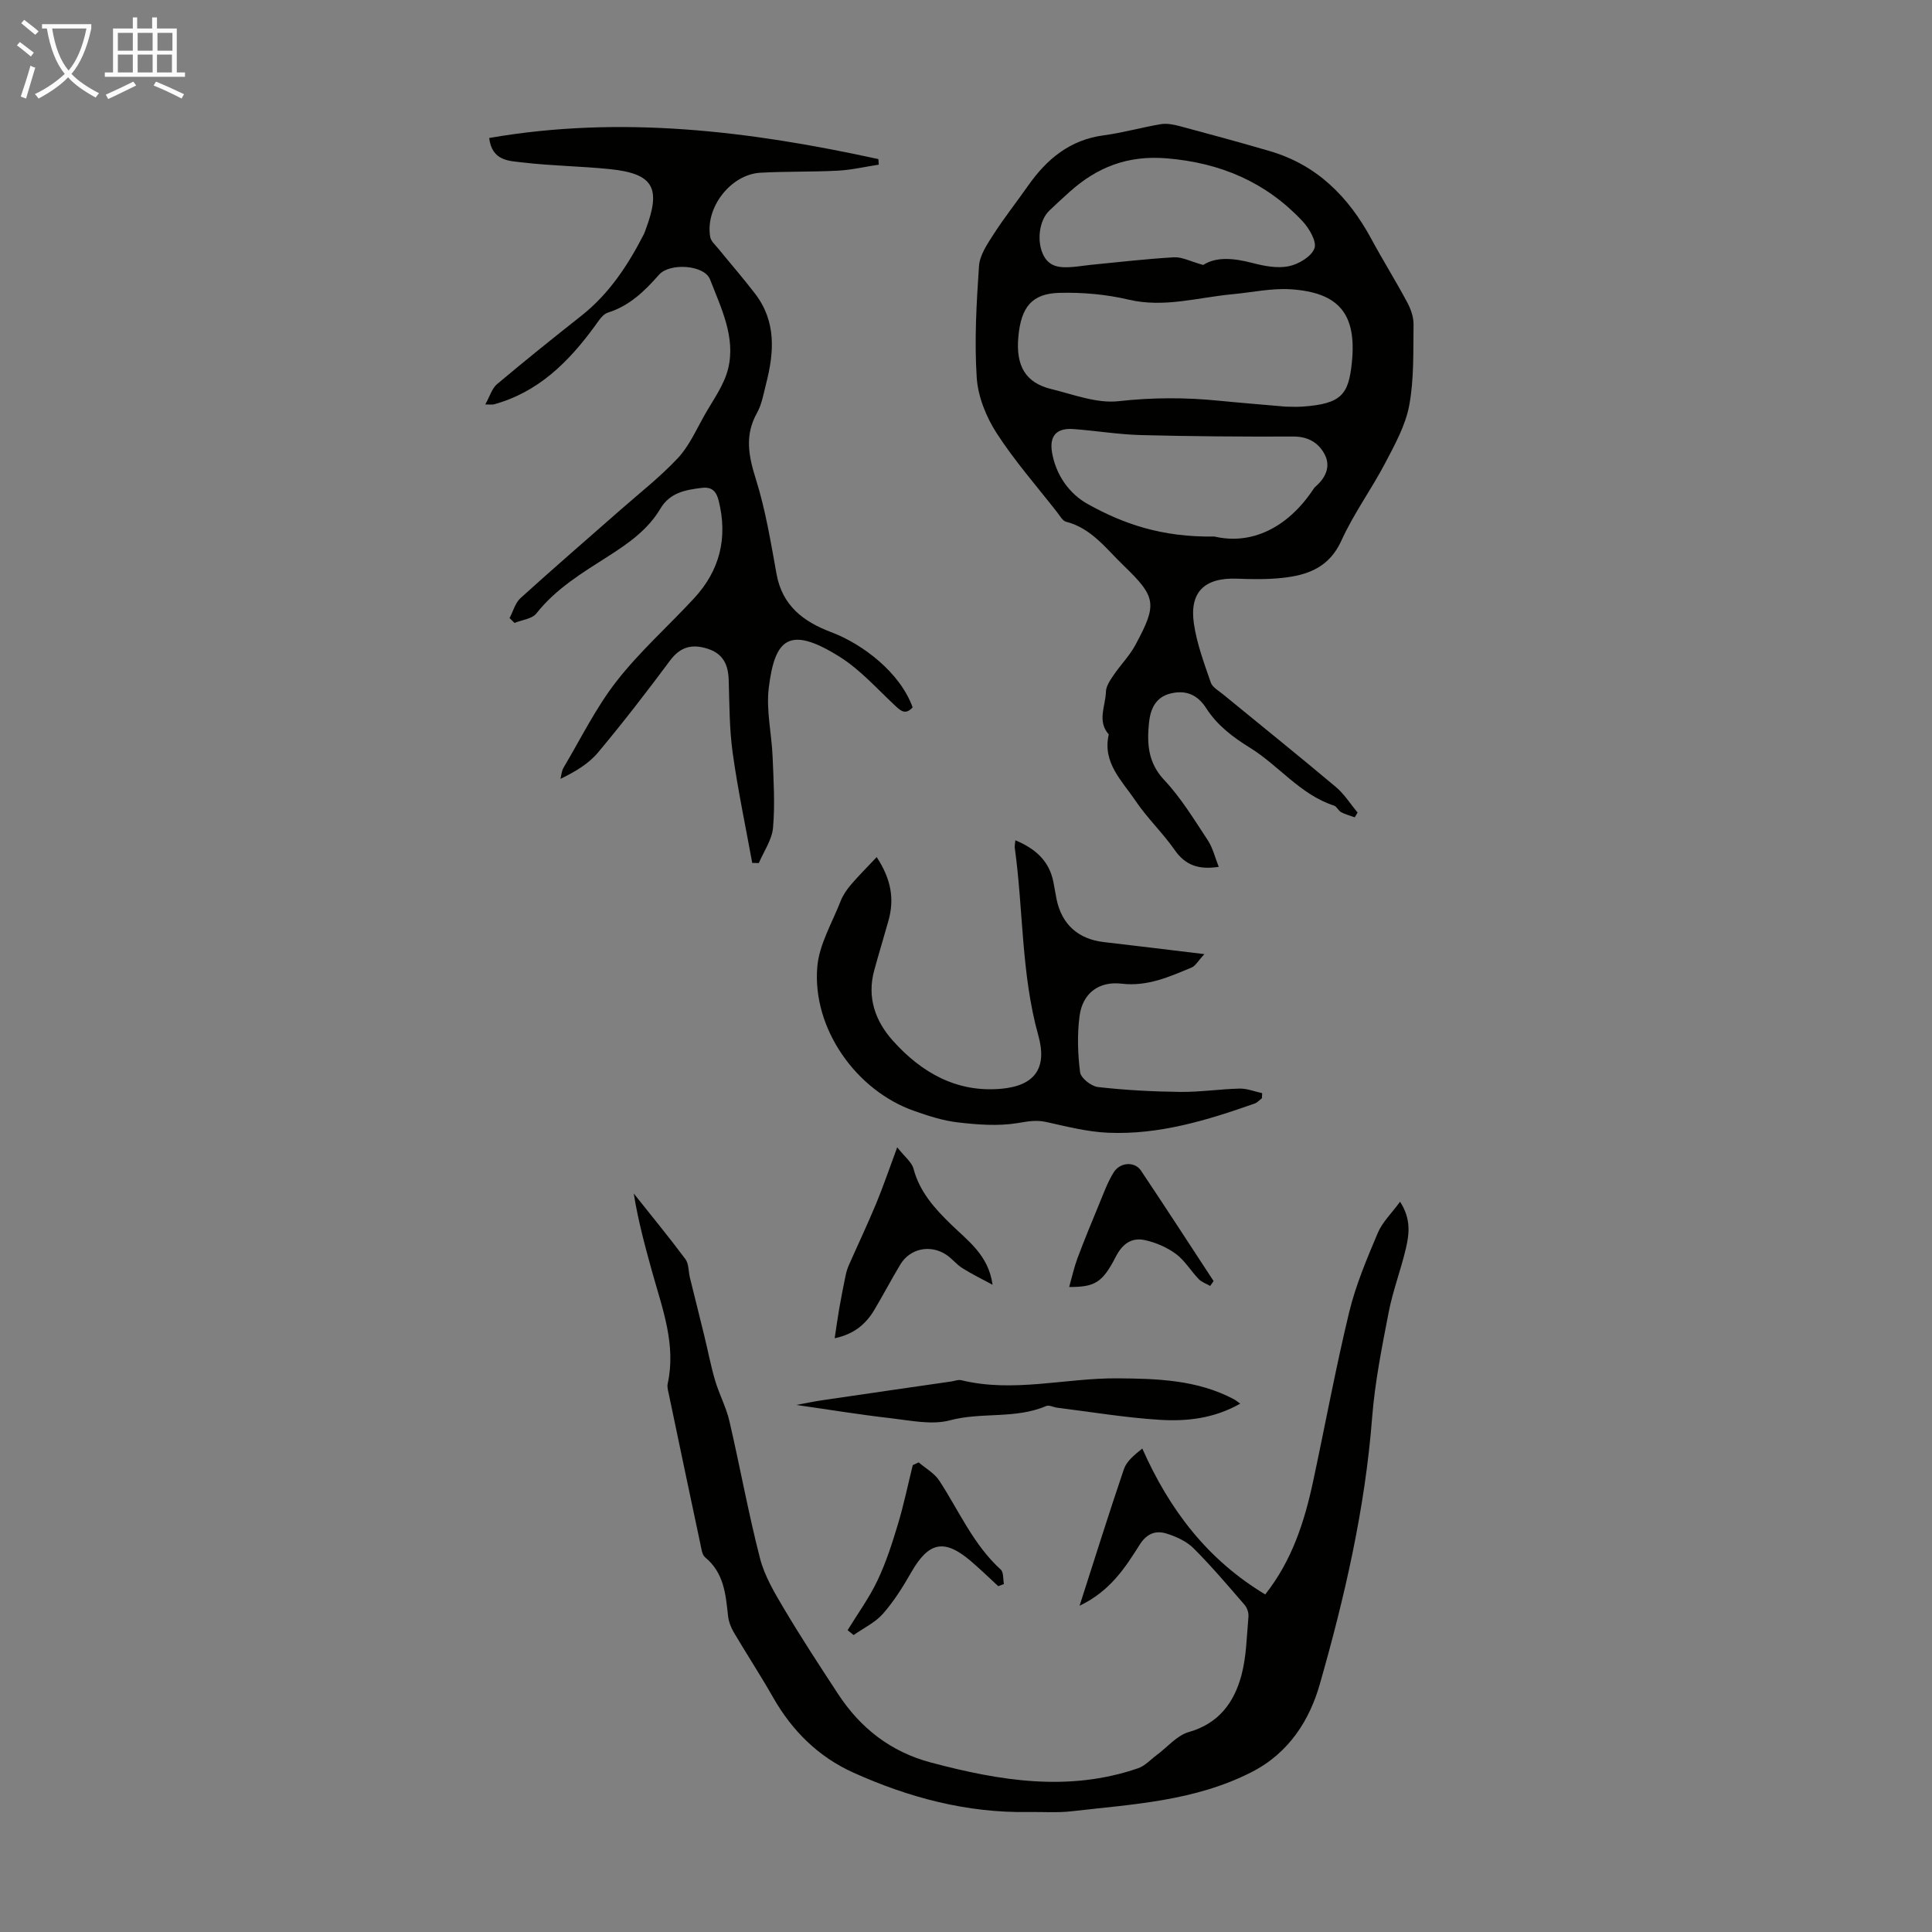
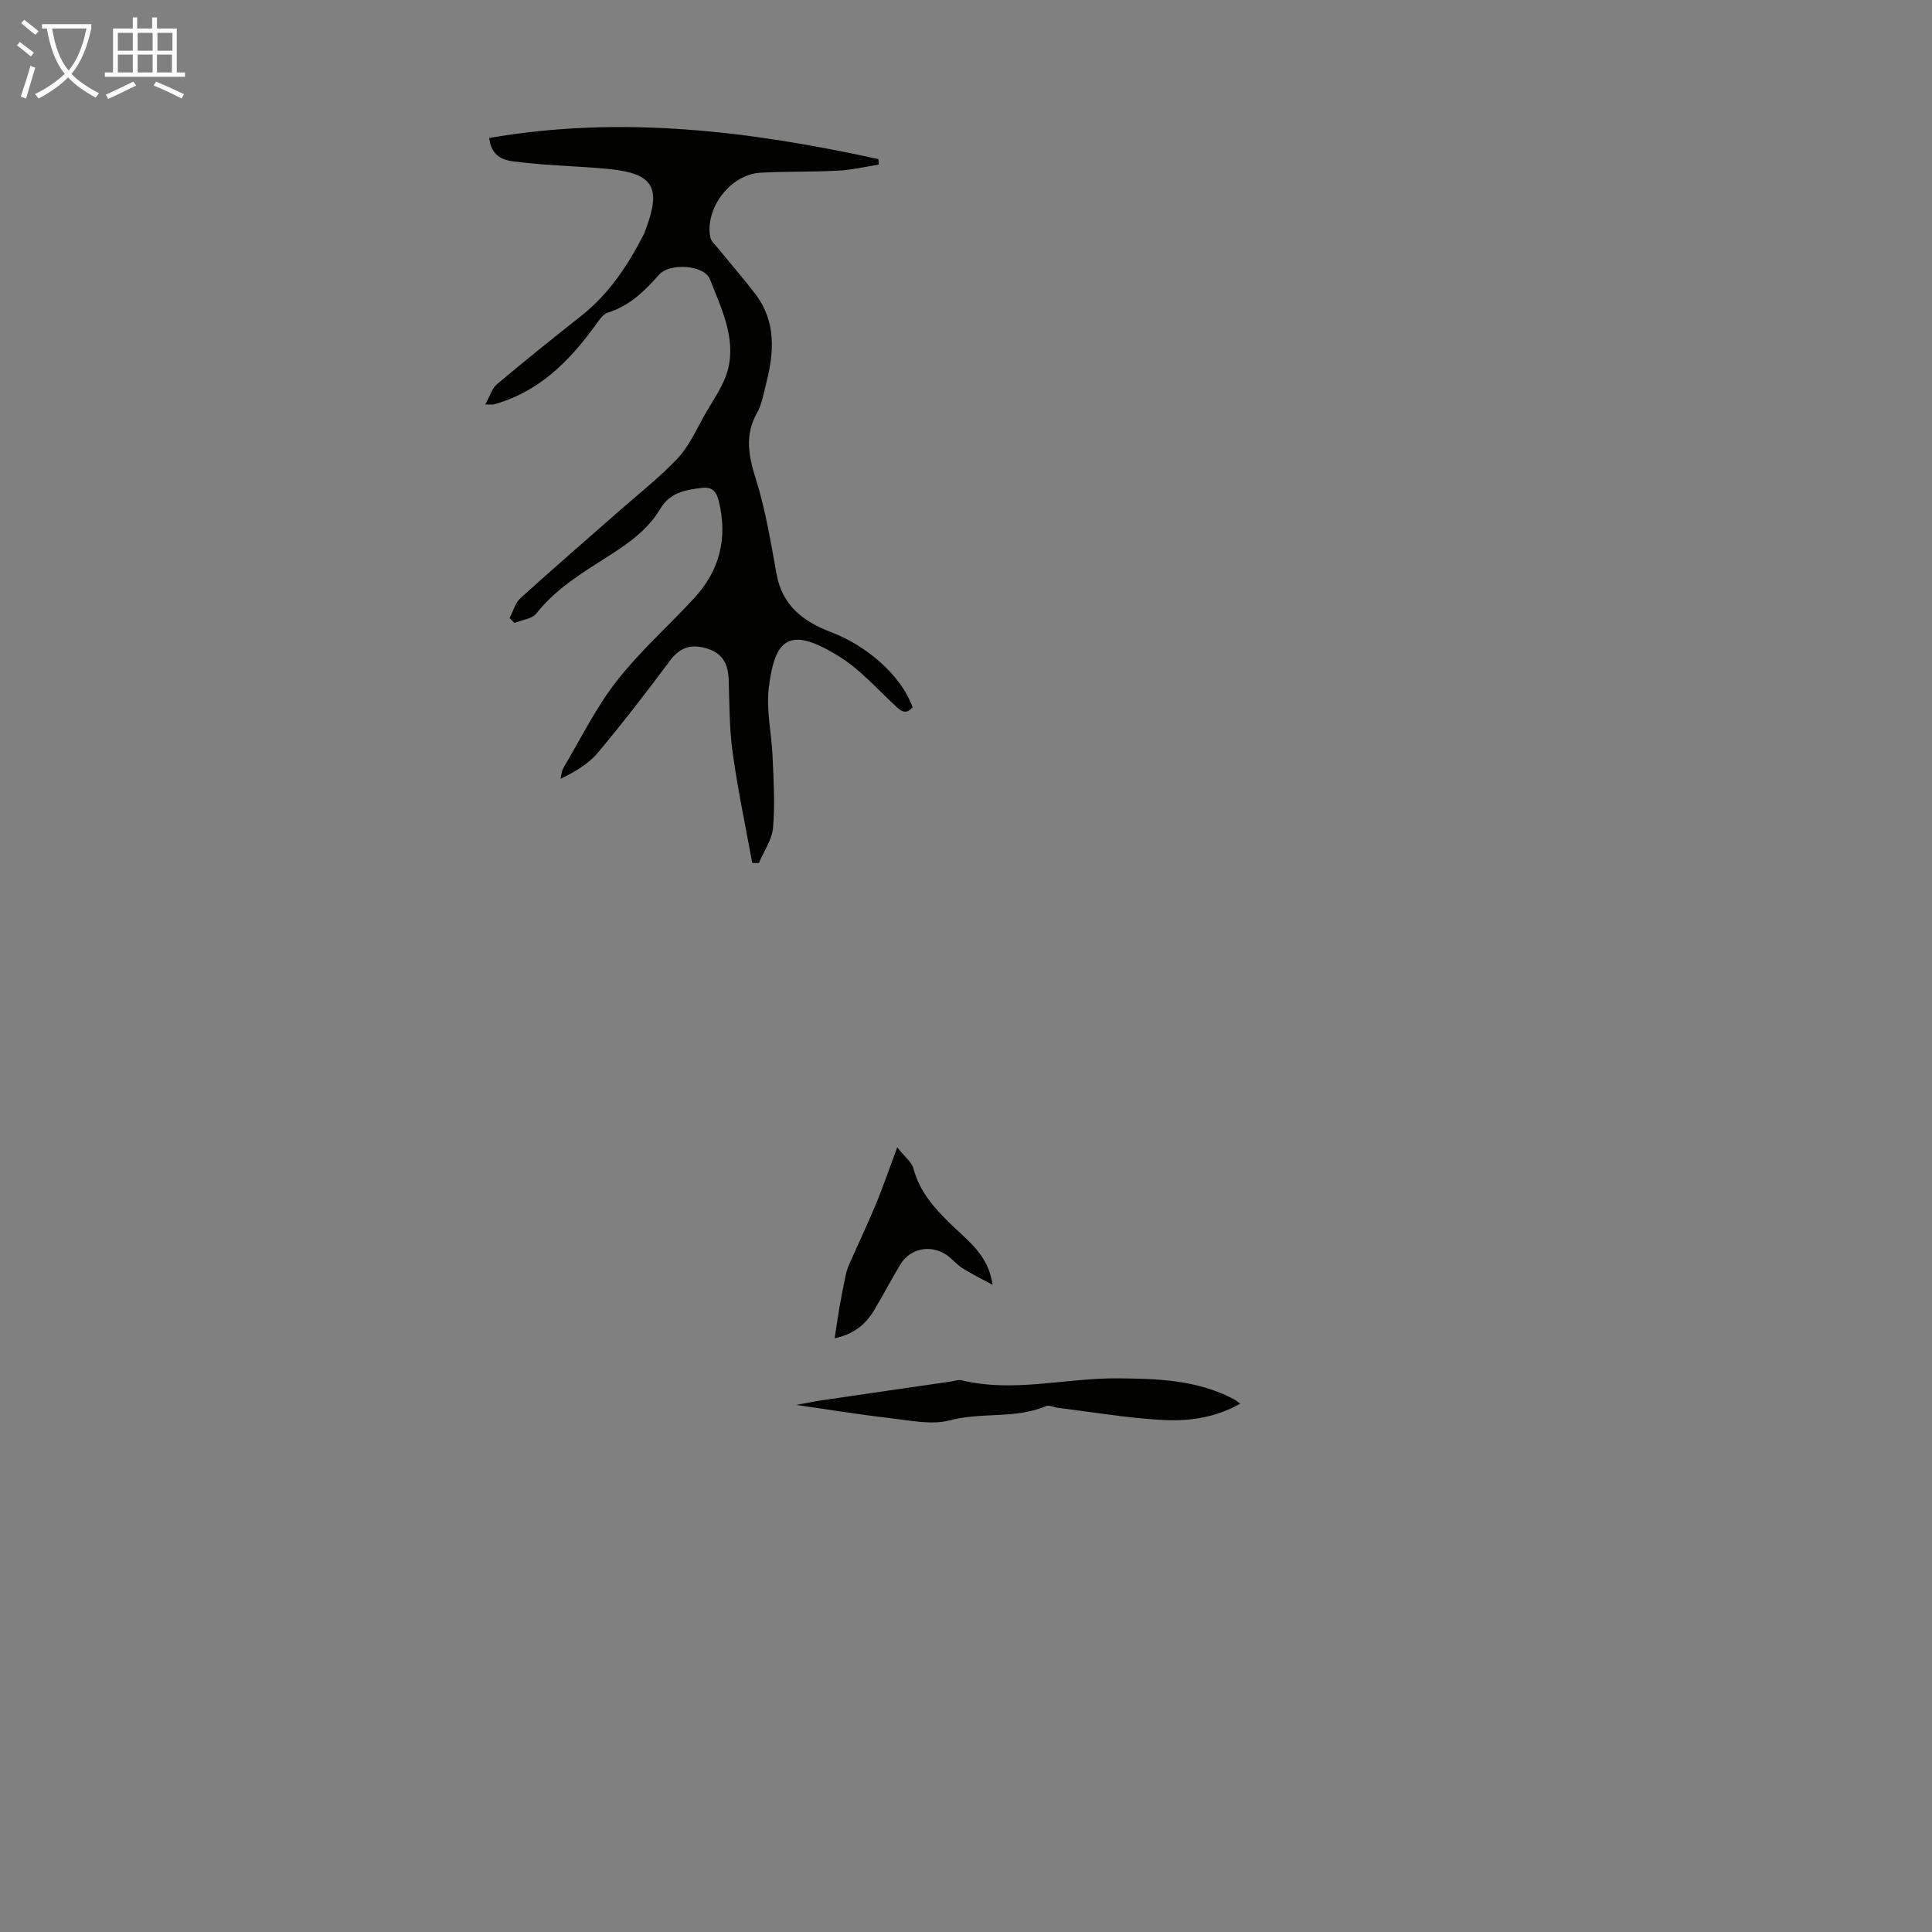
<svg xmlns="http://www.w3.org/2000/svg" enable-background="new 0 0 400 400" viewBox="0 0 400 400">
  <rect x="0" y="0" width="400" height="400" fill="#808080" stroke="none" />
  <path d="m6.4 11.7c-1-.8-1.9-1.6-2.9-2.3l.6-.7c.9.7 1.9 1.4 2.9 2.2zm-2.1 8.3c.7-2.1 1.4-4.2 2-6.4.2.1.6.3 1 .4-.7 2.3-1.3 4.4-1.9 6.4zm3-12.8c-1.1-.9-2.1-1.7-2.9-2.4l.6-.7c1 .8 2 1.5 3 2.4zm1.4-1.3v-.9h10.2v.9c-.9 4.2-2.3 7.3-4.1 9.4 1.3 1.4 3.2 2.7 5.7 4-.2.2-.4.5-.7.9-2.5-1.4-4.4-2.7-5.7-4.2-1.4 1.5-3.5 3-6.1 4.4 0 0 0 0-.1-.1-.3-.4-.5-.7-.7-.8 2.7-1.3 4.7-2.8 6.2-4.2-1.8-2.2-3-5.3-3.7-9.4zm9.2 0h-7.1c.6 3.8 1.7 6.7 3.4 8.7 1.7-2 2.9-4.8 3.7-8.7z" fill="#fafbfa" />
  <path d="m31.6 3.6h.9v2.3h4.1v9.1h1.7v.9h-16.6v-.9h1.7v-9.1h4.1v-2.3h.9v2.3h3.1v-2.3zm-4 13.3.6.8c-1.9.9-3.8 1.9-5.8 2.8-.2-.3-.3-.6-.5-.9 2-.9 3.9-1.8 5.7-2.7zm-3.2-10.1v3.7h3.1v-3.7zm0 4.5v3.7h3.1v-3.7zm4.1-4.5v3.7h3.1v-3.7zm0 4.5v3.7h3.1v-3.7zm9.1 9.1c-2.1-1.1-4.1-2-5.8-2.7l.5-.8c2.2.9 4.1 1.8 5.8 2.6zm-1.9-13.6h-3.1v3.7h3.1zm-3.2 4.5v3.7h3.1v-3.7z" fill="#fafbfa" />
  <g fill="#010100">
-     <path d="m280.49 169.22c-.95-.35-1.95-.6-2.83-1.07-.57-.3-.88-1.17-1.45-1.35-7-2.28-11.42-8.27-17.39-11.97-3.6-2.23-6.81-4.65-9.09-8.21-1.79-2.79-4.21-3.84-7.46-3.02-3.18.81-4.12 3.45-4.39 6.09-.42 4.21-.23 8.19 3.14 11.78 3.49 3.71 6.2 8.19 9.03 12.48 1.05 1.59 1.5 3.58 2.28 5.52-4.1.63-6.89-.28-9.11-3.47-2.49-3.57-5.72-6.63-8.15-10.24-2.77-4.12-6.87-7.86-5.51-13.7-2.46-2.77-.67-5.89-.59-8.83.03-1.17.87-2.4 1.58-3.44 1.43-2.12 3.29-3.98 4.49-6.2 4.61-8.54 4.39-9.94-2.47-16.56-3.58-3.45-6.61-7.67-11.85-9.01-.72-.18-1.26-1.2-1.8-1.89-4.25-5.45-8.85-10.68-12.59-16.47-2.16-3.35-3.85-7.55-4.11-11.48-.5-7.66-.05-15.41.47-23.09.15-2.24 1.68-4.5 2.97-6.51 2.23-3.47 4.8-6.72 7.18-10.11 3.87-5.52 8.66-9.52 15.66-10.45 3.98-.53 7.87-1.65 11.83-2.31 1.25-.21 2.64.07 3.9.4 6.25 1.67 12.51 3.37 18.72 5.19 9.72 2.86 16.25 9.44 20.96 18.15 2.38 4.41 5.04 8.67 7.41 13.09.75 1.39 1.36 3.08 1.34 4.63-.08 5.59.12 11.29-.89 16.74-.77 4.16-2.97 8.13-4.98 11.96-2.85 5.44-6.54 10.48-9.07 16.06-2.53 5.57-6.99 7.16-12.26 7.72-3.09.33-6.25.28-9.37.16-6.66-.25-9.86 2.72-8.91 9.29.6 4.15 2.12 8.19 3.49 12.19.34 1.01 1.65 1.72 2.58 2.49 7.78 6.38 15.63 12.68 23.33 19.16 1.75 1.47 3.01 3.51 4.49 5.29-.2.32-.39.65-.58.99zm-14.32-85.03c.86 0 2.21.08 3.54-.01 8.05-.57 9.51-2.52 10.18-9.15 1.01-9.97-2.61-14.49-12.7-15.14-3.95-.25-7.98.65-11.97 1.02-7.17.66-14.18 2.87-21.58 1.12-4.62-1.09-9.51-1.52-14.26-1.4-5.74.14-7.97 2.93-8.54 9.08-.56 6.04 1.49 9.54 6.78 10.83 4.62 1.13 9.47 3.03 13.99 2.52 6.97-.78 13.79-.79 20.7-.1 4.45.44 8.91.79 13.86 1.23zm-17.06-29.33c2.75-1.78 6.39-1.4 10.21-.41 2.43.63 5.14 1.16 7.51.67 2.03-.42 4.68-1.99 5.31-3.7.52-1.41-1.09-4.16-2.48-5.64-7.59-8.08-16.95-12.08-28.13-13-8.07-.66-14.39 1.83-20.11 6.97-1.41 1.27-2.81 2.55-4.18 3.87-2.05 1.97-2.6 6.09-1.34 8.94s3.68 2.9 6.21 2.71c1.22-.09 2.44-.31 3.66-.43 5.77-.56 11.53-1.24 17.31-1.57 1.67-.09 3.39.86 6.03 1.59zm2.32 56.22c7.51 1.77 15.08-1.62 20.55-9.89.18-.28.44-.51.69-.73 1.93-1.77 2.79-4.04 1.61-6.34-1.27-2.46-3.46-3.76-6.54-3.74-10.49.04-20.98-.03-31.47-.3-4.68-.12-9.34-.9-14.02-1.25-3.48-.26-5.02 1.39-4.44 4.83.79 4.69 3.58 8.58 7.41 10.71 7.34 4.07 15.27 6.89 26.21 6.71z" />
-     <path d="m223.51 332.46c3.25-10.09 6.1-19.24 9.19-28.31.56-1.63 2.14-2.91 3.8-4.25 5.67 12.79 13.55 23.05 25.45 30.21 5.54-7 8.12-15.03 9.91-23.38 2.51-11.7 4.67-23.47 7.48-35.09 1.36-5.61 3.66-11.02 5.91-16.36.94-2.24 2.86-4.07 4.62-6.48 2.31 3.58 1.9 6.69 1.2 9.68-1.04 4.46-2.71 8.78-3.57 13.26-1.4 7.22-2.85 14.49-3.42 21.8-1.46 18.84-5.69 37.17-10.84 55.19-2.06 7.21-6.24 14.17-14.16 18.19-11.82 6.01-24.53 6.62-37.17 8.08-2.99.35-6.04.11-9.06.16-12.72.2-24.7-2.99-36.17-8.16-7.25-3.27-12.67-8.64-16.62-15.57-2.59-4.56-5.47-8.95-8.13-13.46-.61-1.03-1.07-2.26-1.2-3.44-.48-4.48-.86-8.91-4.74-12.1-.65-.54-.78-1.82-.99-2.79-2.19-10.28-4.35-20.57-6.5-30.86-.16-.76-.42-1.59-.26-2.31 1.76-8.05-1.07-15.45-3.17-22.97-1.49-5.36-2.95-10.72-3.86-16.4 3.59 4.51 7.25 8.97 10.69 13.58.73.97.62 2.56.94 3.85.98 3.99 1.99 7.97 2.96 11.96.76 3.1 1.35 6.25 2.25 9.31.84 2.84 2.29 5.53 2.96 8.4 2.2 9.46 3.92 19.04 6.34 28.43.96 3.71 3.04 7.2 5.03 10.54 3.54 5.95 7.33 11.74 11.12 17.53 4.64 7.09 10.91 12 19.23 14.21 14.22 3.78 28.47 6.15 42.89 1.19 1.44-.49 2.6-1.8 3.87-2.74 2.2-1.63 4.18-4.06 6.64-4.76 6.18-1.76 9.35-6.08 10.87-11.66 1.07-3.93 1.11-8.14 1.48-12.24.07-.79-.28-1.83-.8-2.43-3.44-3.98-6.85-8-10.56-11.71-1.43-1.43-3.53-2.39-5.5-3.02-2.25-.73-4.13-.13-5.64 2.24-3.01 4.77-6.1 9.62-12.47 12.68z" />
    <path d="m100.47 83.74c.95-1.69 1.38-3.32 2.43-4.2 5.74-4.83 11.59-9.53 17.47-14.17 5.76-4.55 9.66-10.49 12.95-16.91.15-.3.24-.63.36-.94 3.26-8.67 1.6-11.58-7.46-12.51-6-.61-12.06-.67-18.05-1.38-2.76-.33-6.31-.27-6.89-5.06 27.3-4.75 54.01-1.44 80.58 4.37.03.38.05.77.08 1.15-2.81.43-5.6 1.09-8.42 1.24-5.35.29-10.73.13-16.08.43-6.16.34-11.5 7.26-10.39 13.33.16.87 1.05 1.63 1.67 2.39 2.54 3.12 5.19 6.16 7.63 9.35 4.38 5.72 3.94 12.11 2.27 18.59-.53 2.06-.88 4.26-1.89 6.07-2.59 4.62-1.75 8.9-.24 13.7 2 6.36 3.09 13.04 4.28 19.63 1.18 6.57 5.56 9.89 11.29 12.05 6.68 2.52 14.33 8.45 16.89 15.58-1.53 1.7-2.53.67-3.8-.52-3.67-3.44-7.11-7.32-11.31-9.95-10.61-6.66-13.43-3.55-14.67 6.4-.58 4.67.6 9.54.79 14.33.2 4.88.51 9.81.09 14.65-.22 2.51-1.91 4.89-2.94 7.33-.46-.01-.91-.02-1.37-.03-1.38-7.6-2.99-15.17-4.05-22.81-.69-4.97-.66-10.04-.82-15.07-.1-3.1-1.11-5.4-4.28-6.44-3.24-1.06-5.71-.49-7.88 2.44-4.8 6.46-9.73 12.84-14.89 19.01-1.95 2.33-4.72 3.99-7.78 5.46.2-.78.24-1.65.64-2.32 3.58-6.02 6.7-12.42 10.98-17.9 4.8-6.15 10.72-11.41 16.04-17.16 5.35-5.78 7.01-12.55 5.09-20.22-.48-1.93-1.4-2.9-3.49-2.64-3.39.41-6.6.97-8.58 4.31-2.58 4.35-6.59 7.16-10.78 9.84-5.36 3.42-10.83 6.7-14.89 11.85-.9 1.14-2.99 1.33-4.53 1.96-.34-.34-.68-.67-1.02-1.01.74-1.39 1.17-3.13 2.27-4.13 6.8-6.17 13.75-12.16 20.64-18.22 4.02-3.54 8.28-6.86 11.92-10.75 2.31-2.47 3.77-5.77 5.46-8.78 1.8-3.2 4.13-6.32 4.97-9.78 1.58-6.52-1.48-12.55-3.75-18.44-1.17-3.04-8.35-3.49-10.56-.99-2.98 3.39-6.11 6.45-10.61 7.86-1.08.34-1.92 1.73-2.68 2.77-5.45 7.47-11.78 13.77-21.06 16.26-.18.02-.41-.02-1.63-.02z" />
-     <path d="m249.36 197.54c-1.31 1.4-1.84 2.44-2.66 2.78-4.62 1.92-9.16 3.97-14.48 3.34-4.72-.56-8.09 1.99-8.71 6.7-.5 3.82-.38 7.81.11 11.63.15 1.21 2.31 2.91 3.7 3.07 5.62.64 11.3.94 16.97 1.01 4.12.05 8.25-.59 12.38-.69 1.54-.03 3.1.62 4.65.95-.02.35-.04.7-.06 1.05-.49.37-.93.89-1.48 1.09-9.84 3.47-19.82 6.51-30.38 6.05-4.3-.19-8.58-1.29-12.81-2.23-2.13-.47-3.93-.09-6.02.25-3.98.64-8.2.31-12.26-.16-3.07-.35-6.11-1.35-9.05-2.38-12.05-4.23-21.11-17.1-20.05-29.81.39-4.66 3.09-9.15 4.85-13.67.48-1.22 1.28-2.37 2.14-3.38 1.59-1.86 3.33-3.58 5.31-5.69 3.05 4.66 3.67 8.76 2.44 13.15-.96 3.44-2.01 6.85-2.95 10.29-1.53 5.59.19 10.49 3.87 14.59 5.93 6.61 13.22 10.76 22.4 9.94 6.97-.62 9.59-4.26 7.71-11.01-3.56-12.74-3.09-25.92-4.88-38.85-.06-.41.06-.84.12-1.59 4.12 1.72 6.97 4.22 7.86 8.57.25 1.2.42 2.42.67 3.63 1.07 5.22 4.5 8.28 9.81 8.88 6.53.75 13.06 1.56 20.8 2.49z" />
    <path d="m256.78 290.61c-5.47 3.1-11.09 3.69-16.65 3.35-7.11-.44-14.17-1.63-21.25-2.51-.77-.1-1.68-.6-2.28-.35-6.36 2.74-13.34 1.21-19.92 2.96-3.75 1-8.1.05-12.14-.42-6.52-.74-13-1.81-19.67-2.76 1.76-.32 3.54-.71 5.34-.97 8.94-1.32 17.88-2.61 26.81-3.9.66-.1 1.38-.41 1.98-.26 10.8 2.65 21.53-.45 32.3-.38 8.3.06 16.55.3 24.13 4.31.37.19.7.47 1.35.93z" />
    <path d="m172.81 277.07c.36-2.35.62-4.3.96-6.24.4-2.28.85-4.56 1.32-6.83.15-.73.39-1.46.69-2.14 1.87-4.24 3.86-8.43 5.63-12.7 1.44-3.47 2.64-7.03 4.35-11.62 1.57 2 3.01 3.07 3.37 4.42 1.26 4.78 4.34 8.2 7.72 11.49 3.56 3.47 7.81 6.41 8.65 12.55-2.08-1.13-4.22-2.17-6.23-3.43-1.22-.76-2.14-1.98-3.34-2.78-3.3-2.2-7.52-1.32-9.52 2-1.84 3.06-3.5 6.22-5.32 9.29-1.76 3-4.19 5.13-8.28 5.99z" />
-     <path d="m206.68 328.4c-1.87-1.72-3.7-3.5-5.63-5.15-5.55-4.75-8.78-4.05-12.42 2.34-1.71 2.99-3.58 5.97-5.84 8.54-1.61 1.82-4.01 2.95-6.06 4.39-.41-.34-.83-.67-1.24-1.01 2.1-3.43 4.49-6.71 6.2-10.32 1.76-3.71 3.03-7.68 4.22-11.63 1.21-4.02 2.06-8.14 3.07-12.22.41-.19.81-.38 1.22-.57 1.45 1.25 3.27 2.25 4.27 3.78 4.08 6.25 7.04 13.24 12.72 18.41.62.56.46 1.98.66 3-.39.14-.78.29-1.17.44z" />
-     <path d="m250.55 266.24c-.8-.47-1.76-.78-2.38-1.43-1.63-1.69-2.87-3.84-4.71-5.2s-4.14-2.35-6.39-2.85c-2.77-.61-4.67.73-6.07 3.45-2.75 5.36-4.33 6.26-9.64 6.25.6-2.12 1.02-4.08 1.71-5.93 1.4-3.75 2.93-7.45 4.46-11.15.94-2.26 1.77-4.6 3.05-6.66 1.33-2.13 4.35-2.28 5.63-.38 5.08 7.58 10.04 15.25 15.05 22.89-.24.35-.47.68-.71 1.01z" />
  </g>
</svg>